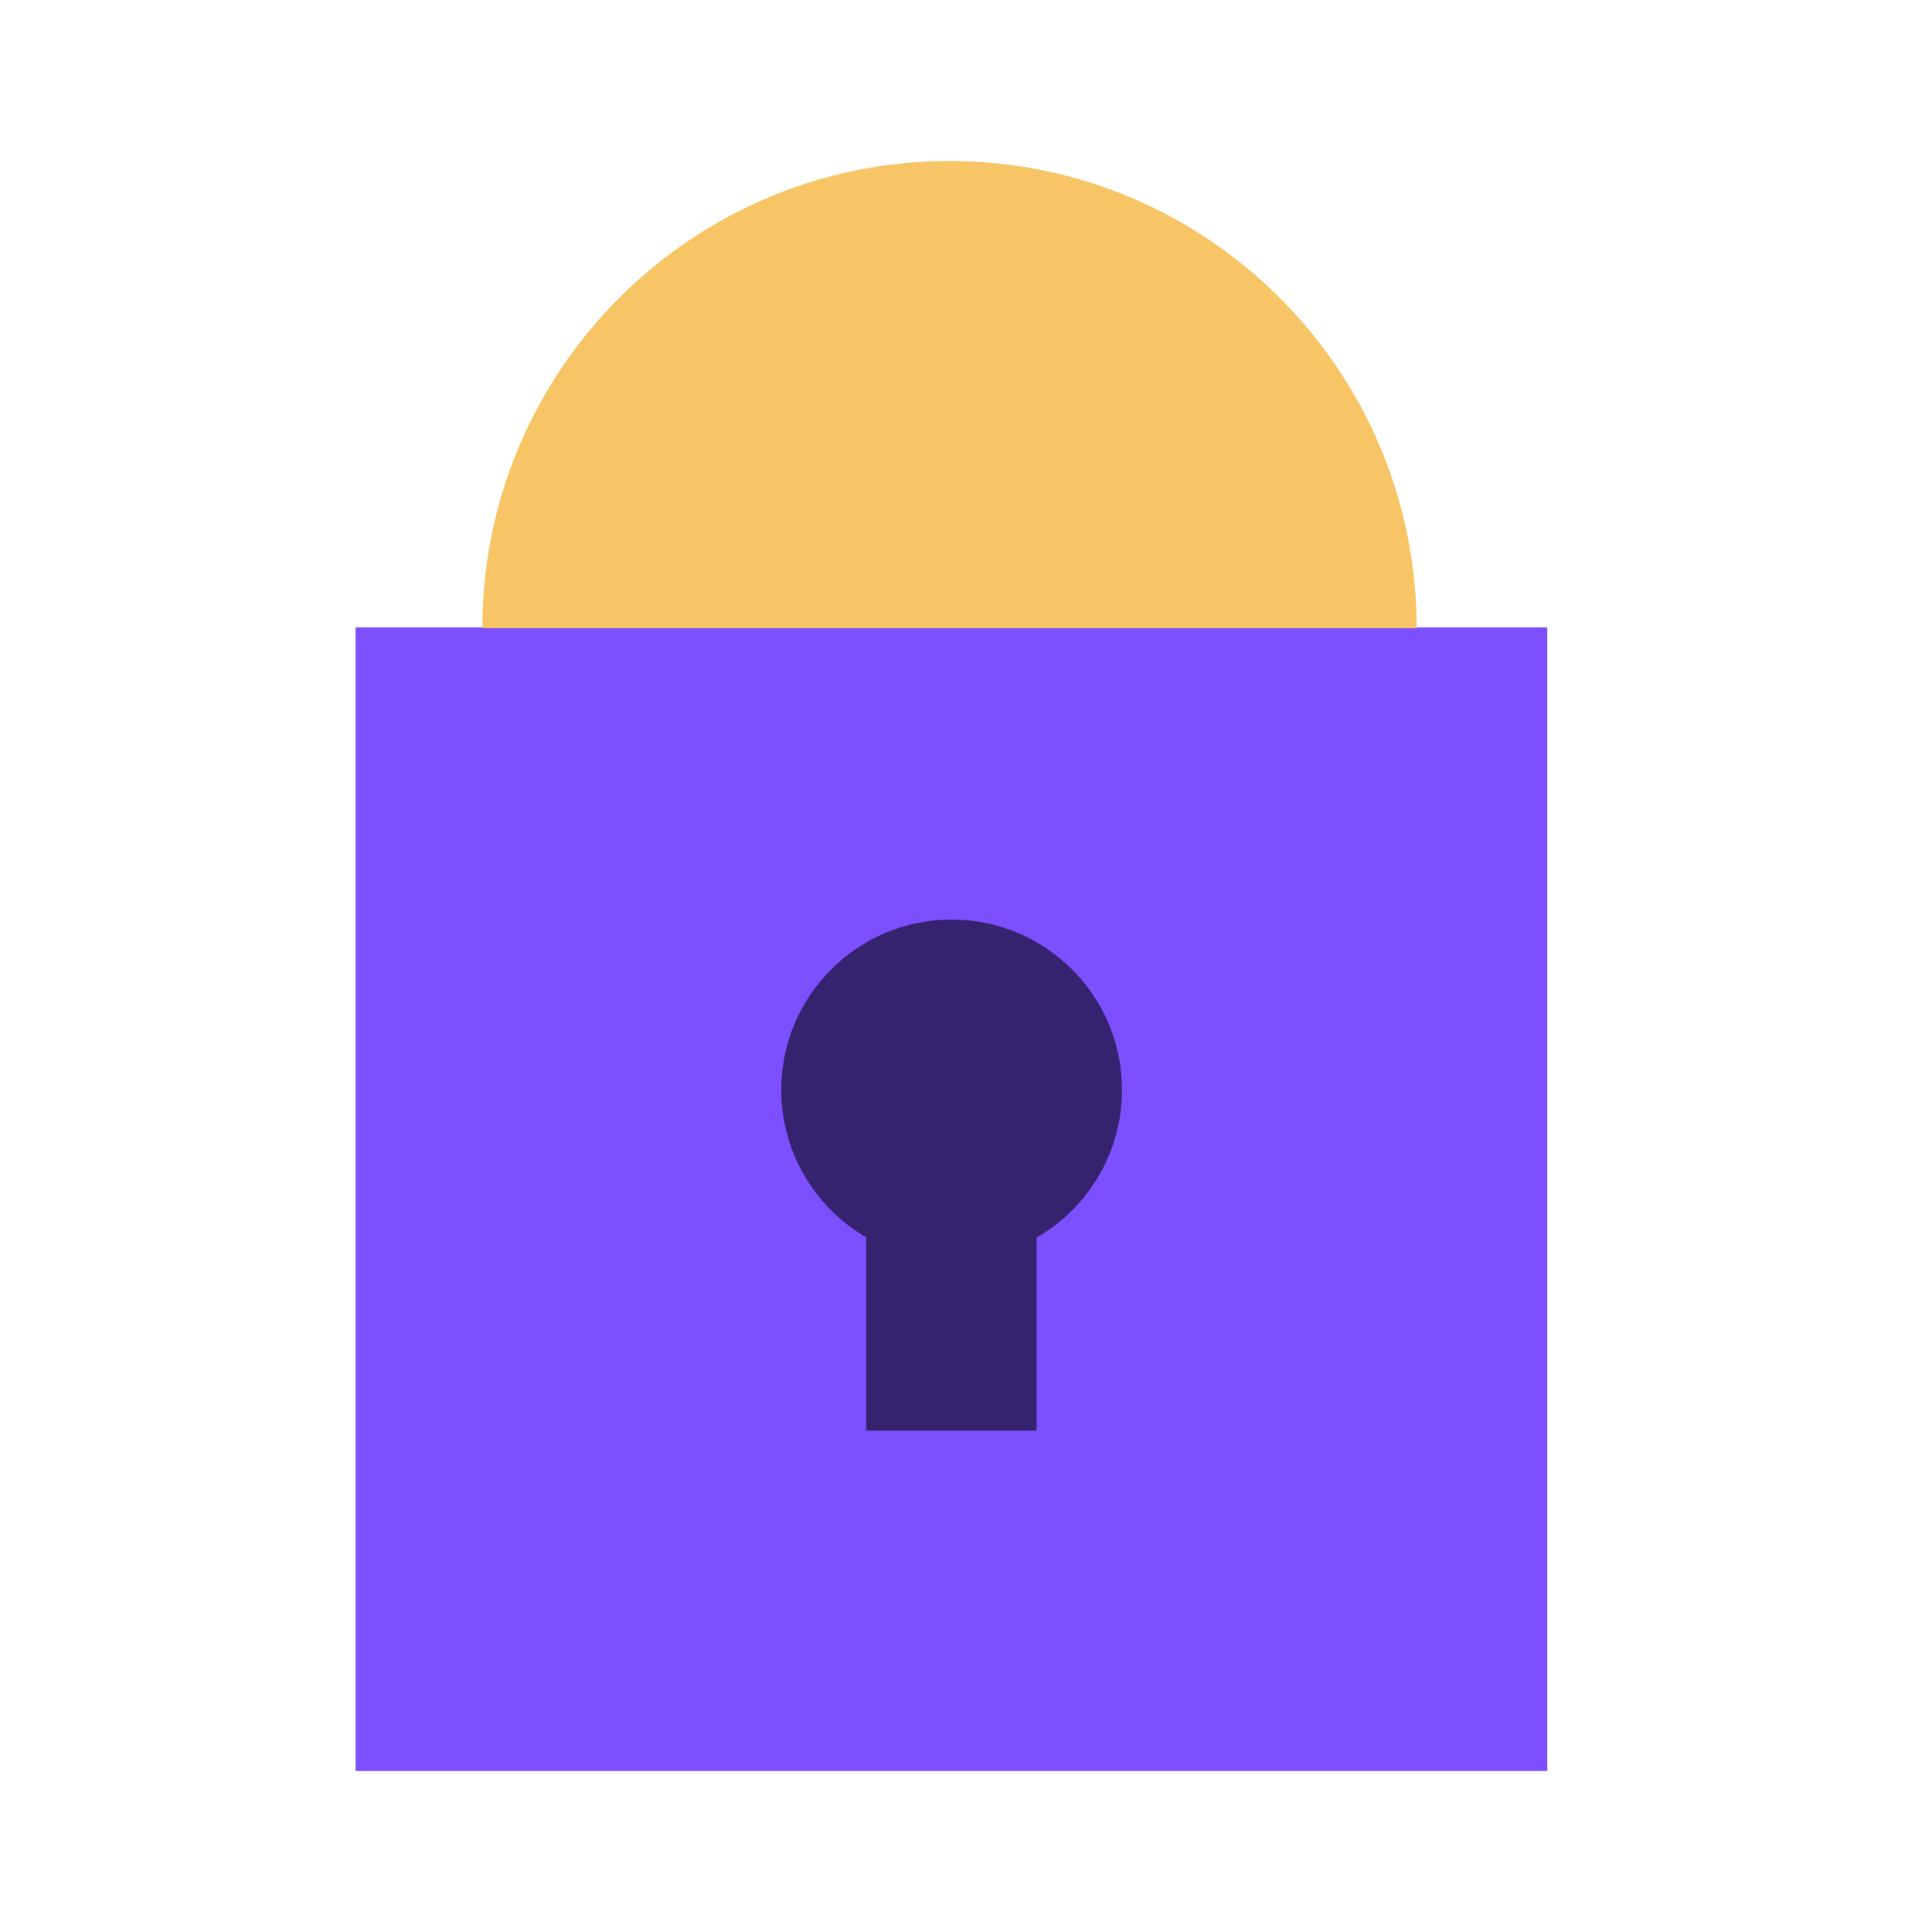
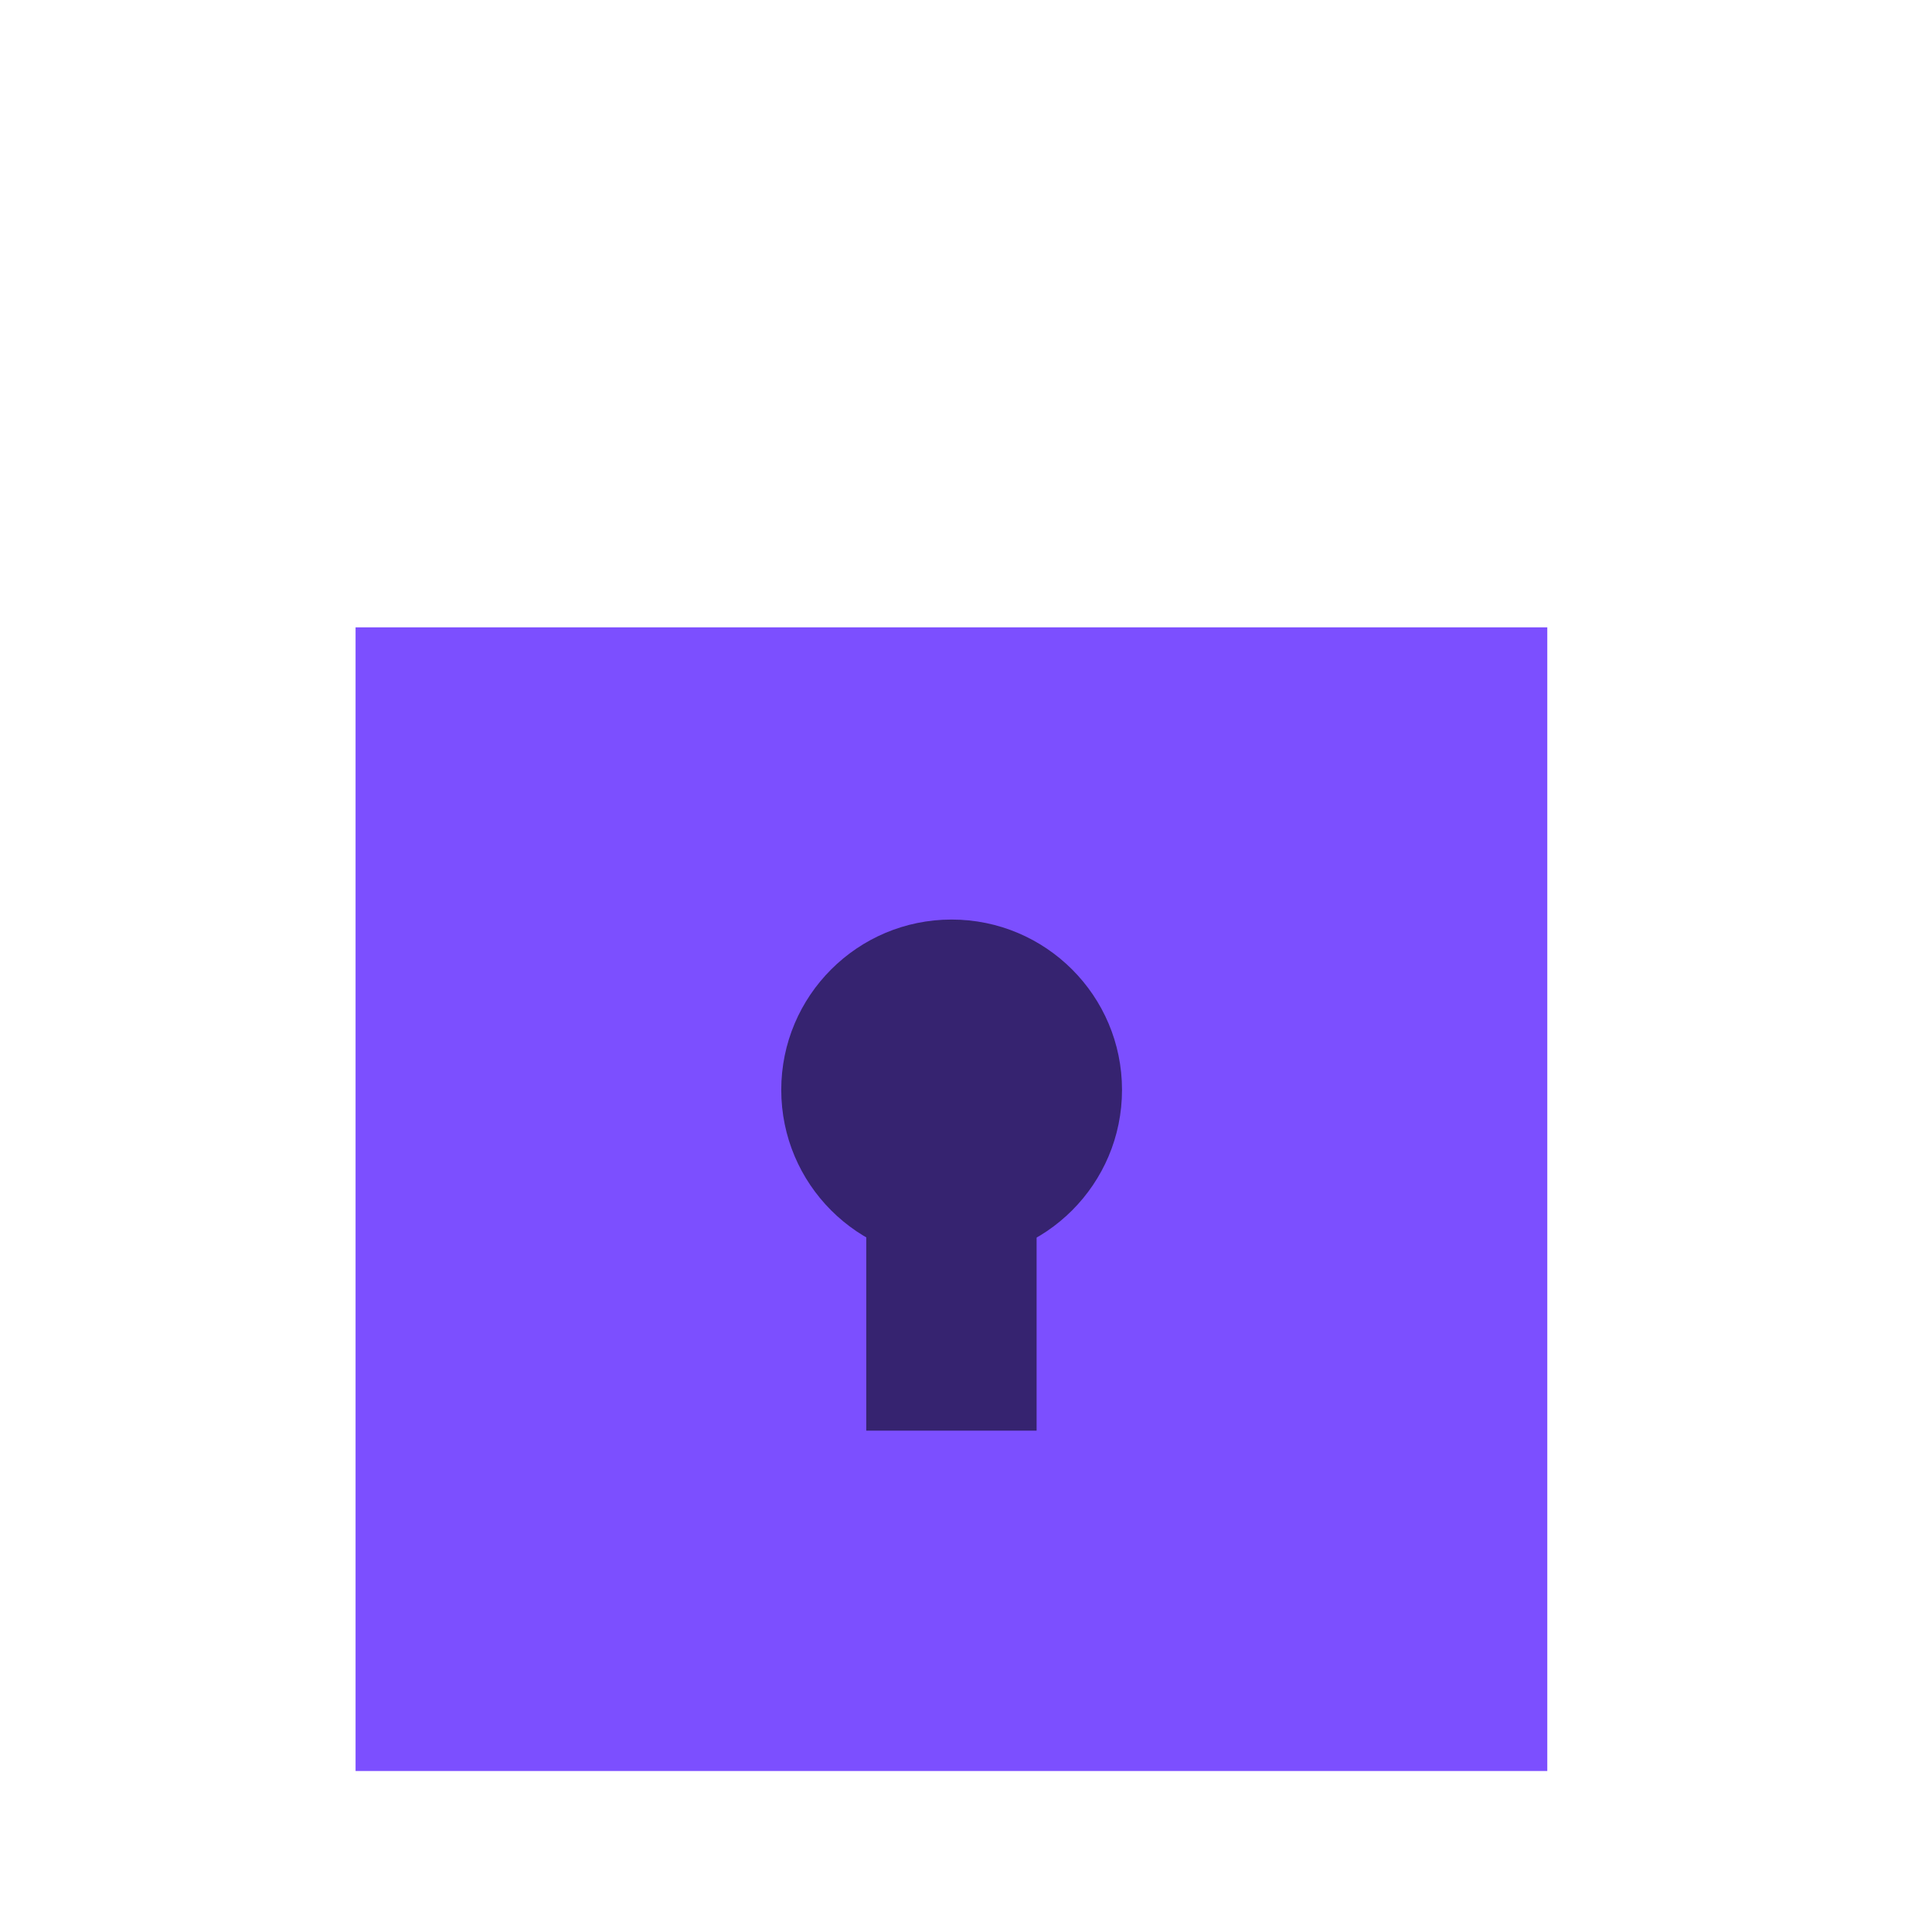
<svg xmlns="http://www.w3.org/2000/svg" width="24" height="24" viewBox="0 0 24 24" fill="none">
  <path d="M19.221 7.793H4.417V22H19.221V7.793Z" fill="#7C4FFF" />
  <path d="M11.821 15.656C12.99 15.656 13.938 14.708 13.938 13.539C13.938 12.37 12.99 11.423 11.821 11.423C10.653 11.423 9.705 12.37 9.705 13.539C9.705 14.708 10.653 15.656 11.821 15.656Z" fill="#362370" />
  <path d="M12.877 12.483H10.761V17.772H12.877V12.483Z" fill="#362370" />
-   <path d="M5.992 7.803C5.992 4.6 8.592 2 11.795 2C14.998 2 17.598 4.6 17.598 7.803H5.992Z" fill="#F7C565" />
</svg>